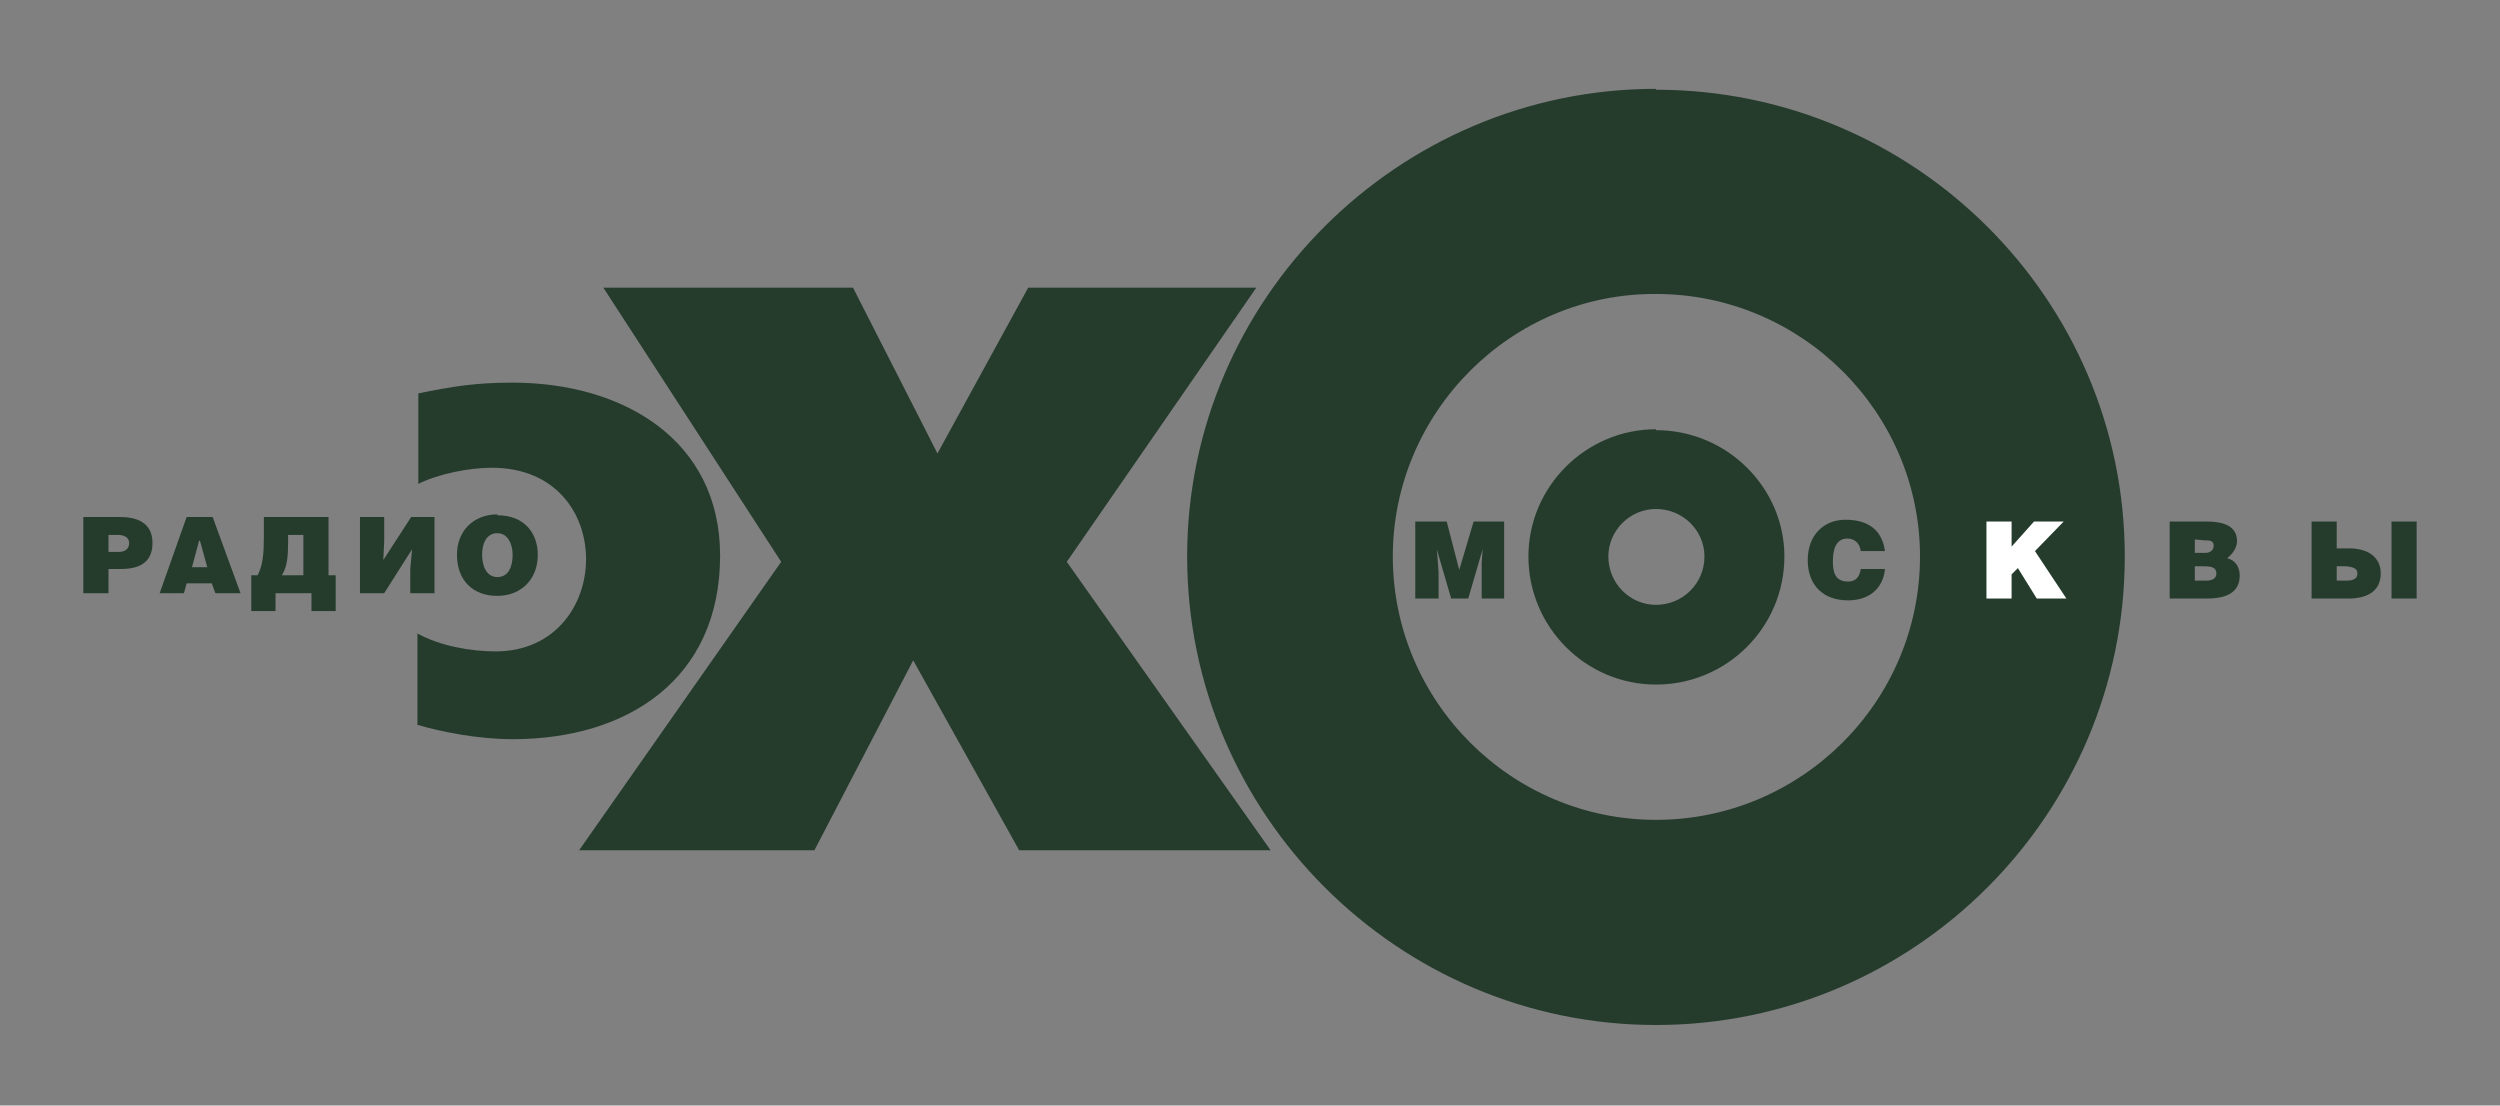
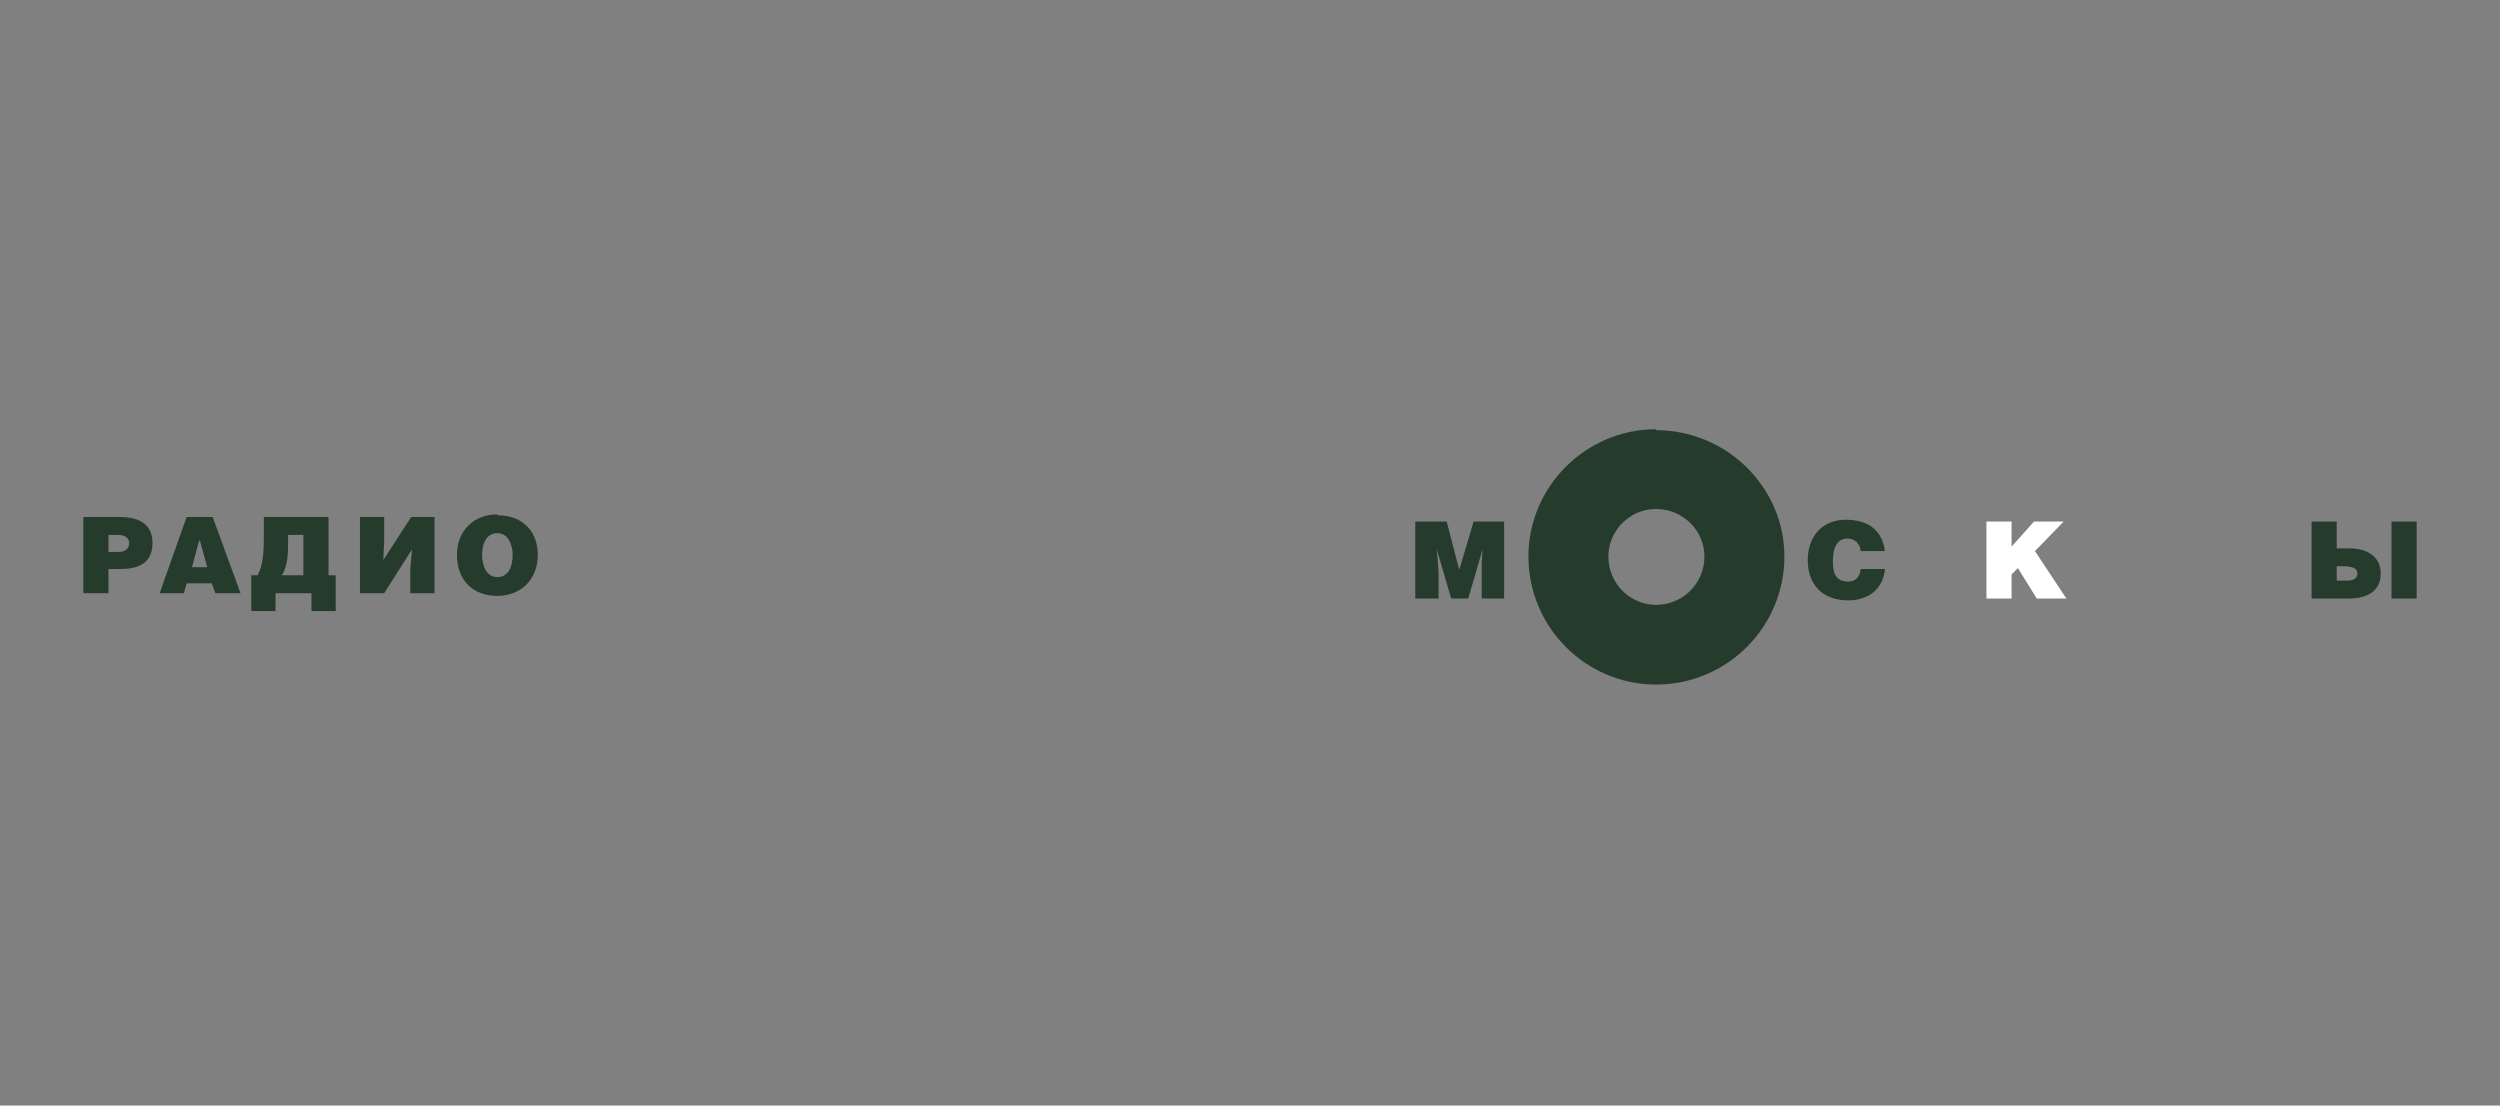
<svg xmlns="http://www.w3.org/2000/svg" width="796" height="352" viewBox="0 0 796 352" fill="none">
  <rect x="0" y="0" width="796" height="352" fill="#808080" stroke="none" />
-   <path fill-rule="evenodd" clip-rule="evenodd" d="M527.257 28.569C609.615 28.569 676.529 95.317 676.529 177.179C676.529 259.328 609.615 326.36 527.257 326.36C445.184 326.36 377.985 259.328 377.985 177.179C377.985 95.317 445.184 28.285 527.257 28.285V28.569V28.569ZM527.257 261.041C573.582 261.041 611.329 223.389 611.329 177.179C611.329 131.256 573.582 93.604 527.257 93.604C481.218 93.32 443.47 131.256 443.47 177.179C443.47 223.389 481.218 261.041 527.257 261.041Z" fill="#253C2D" />
-   <path fill-rule="evenodd" clip-rule="evenodd" d="M157.79 207.406C150.071 207.406 140.062 205.693 132.913 201.702V230.794C140.632 233.076 152.359 235.358 163.224 235.358C199.827 235.358 229.283 216.25 229.283 176.885C229.283 140.089 198.398 121.834 163.224 121.834C151.5 121.834 144.352 122.975 133.198 125.257V154.065C139.488 150.927 149.212 148.933 156.646 148.933C197.254 148.933 195.537 207.406 157.79 207.406L157.79 207.406Z" fill="#253C2D" />
-   <path fill-rule="evenodd" clip-rule="evenodd" d="M248.728 178.882L184.384 270.732H259.308L290.763 210.257L324.508 270.732H404.572L339.664 178.882L400.001 91.603H327.366L298.484 144.372L271.606 91.603H192.106L248.728 178.882Z" fill="#253C2D" />
  <path fill-rule="evenodd" clip-rule="evenodd" d="M600.173 175.469C599.315 169.192 595.313 165.485 587.591 165.485C580.728 165.485 575.582 170.333 575.582 178.32C575.582 186.306 580.443 191.158 588.45 191.158C595.028 191.158 599.603 187.447 600.173 181.174H592.452C592.166 183.456 591.023 185.165 588.45 185.165C584.159 185.165 583.589 182.03 583.589 178.607C583.589 173.756 585.303 171.474 588.164 171.474C590.452 171.474 592.166 172.902 592.452 175.469H600.173V175.469Z" fill="#253C2D" />
  <path fill-rule="evenodd" clip-rule="evenodd" d="M458.048 190.583V182.308L457.769 178.32L457.474 174.897L462.057 190.583H467.483L472.065 174.897L471.773 179.173V183.162V190.583H478.921V166.047H469.205L464.625 181.455L460.627 166.047H450.621V190.583H458.048Z" fill="#253C2D" />
  <path fill-rule="evenodd" clip-rule="evenodd" d="M632.488 190.583H640.491V182.88L642.494 180.88L648.509 190.583H657.942L647.931 175.469L657.085 166.047H647.639L640.491 174.043V166.047H632.488V190.583Z" fill="white" />
  <path fill-rule="evenodd" clip-rule="evenodd" d="M527.257 136.961C549.849 136.961 568.151 155.216 568.151 177.179C568.151 199.714 549.849 217.969 527.257 217.969C504.95 217.969 486.649 199.714 486.649 177.179C486.649 154.932 504.95 136.676 527.257 136.676V136.961V136.961ZM527.257 192.583C535.834 192.583 542.698 185.737 542.698 177.179C542.698 168.907 535.834 162.062 527.257 162.062C518.965 162.062 512.102 168.907 512.102 177.179C512.102 185.737 518.965 192.583 527.257 192.583Z" fill="#253C2D" />
-   <path fill-rule="evenodd" clip-rule="evenodd" d="M701.69 166.047H702.549C707.983 166.047 712.27 167.473 712.27 172.321C712.27 174.603 710.556 176.601 709.127 177.741C711.7 178.31 713.129 180.592 713.129 183.162C713.129 188.579 709.127 190.576 702.549 190.576H701.69H690.825V166.047H701.69V166.047ZM701.69 176.028H702.263C703.693 176.028 704.836 175.175 704.836 173.747C704.836 172.037 703.407 172.037 701.69 172.037L698.832 171.752V176.028H701.69ZM701.69 184.872H702.263C704.263 184.872 705.695 184.303 705.695 182.59C705.695 180.592 703.978 180.308 701.69 180.308H701.405H698.832V184.872H701.69Z" fill="#253C2D" />
  <path fill-rule="evenodd" clip-rule="evenodd" d="M761.462 166.047H769.465V190.577H761.462V166.047ZM747.162 174.603H748.021C754.025 174.603 758.03 177.457 758.03 182.59C758.03 188.01 754.025 190.577 747.735 190.577H747.162H736.008V166.047H744.015V174.603H747.162V174.603ZM747.162 184.872C749.164 184.872 750.593 184.303 750.593 182.59C750.593 180.88 749.164 180.592 747.162 180.308C746.877 180.308 746.303 180.308 746.018 180.308H744.015V184.872H746.877H747.162Z" fill="#253C2D" />
  <path fill-rule="evenodd" clip-rule="evenodd" d="M158.363 164.059C167.229 164.059 171.231 170.048 171.231 176.61C171.231 184.881 165.511 189.729 158.363 189.729C150.641 189.729 145.496 184.881 145.496 176.61C145.496 168.908 150.926 163.775 158.363 163.775V164.059ZM158.363 183.74C161.795 183.74 163.224 180.602 163.224 176.61C163.224 173.471 161.795 169.764 158.363 169.764C154.646 169.764 153.503 173.471 153.503 176.61C153.503 179.745 154.646 183.74 158.363 183.74Z" fill="#253C2D" />
  <path fill-rule="evenodd" clip-rule="evenodd" d="M114.612 164.619H122.33V172.324L122.045 178.32L130.911 164.619H138.344V188.867H130.625V181.174L131.196 174.897L122.33 188.867H114.612V164.619Z" fill="#253C2D" />
  <path fill-rule="evenodd" clip-rule="evenodd" d="M37.688 164.619H38.258C45.406 164.619 48.553 167.757 48.553 172.893C48.553 178.026 45.695 181.164 38.543 181.164H37.688H34.541V188.867H26.534V164.619H37.688L37.688 164.619ZM37.688 175.744C39.687 175.744 41.119 174.887 41.119 172.893C41.119 170.896 39.117 170.324 37.688 170.324C37.399 170.324 36.829 170.324 36.544 170.324H34.541V175.744H37.688L37.688 175.744Z" fill="#253C2D" />
  <path fill-rule="evenodd" clip-rule="evenodd" d="M63.708 164.619H67.713L76.579 188.867H68.569L67.428 185.728H63.708H59.421L58.562 188.867H50.84L59.421 164.619H63.708H63.708ZM63.708 180.592H65.996L63.708 172.321L63.423 172.037L61.135 180.592H63.708Z" fill="#253C2D" />
  <path fill-rule="evenodd" clip-rule="evenodd" d="M93.163 164.619H104.602V183.162H106.89V194.571H99.168V188.867H93.163H87.729V194.571H80.01V183.162H82.01C83.727 180.023 84.012 176.028 84.012 170.896V164.619H93.163H93.163ZM93.163 183.162H96.595V170.324H93.163H91.734V172.893C91.734 176.885 91.449 180.592 89.732 183.162H93.163Z" fill="#253C2D" />
</svg>